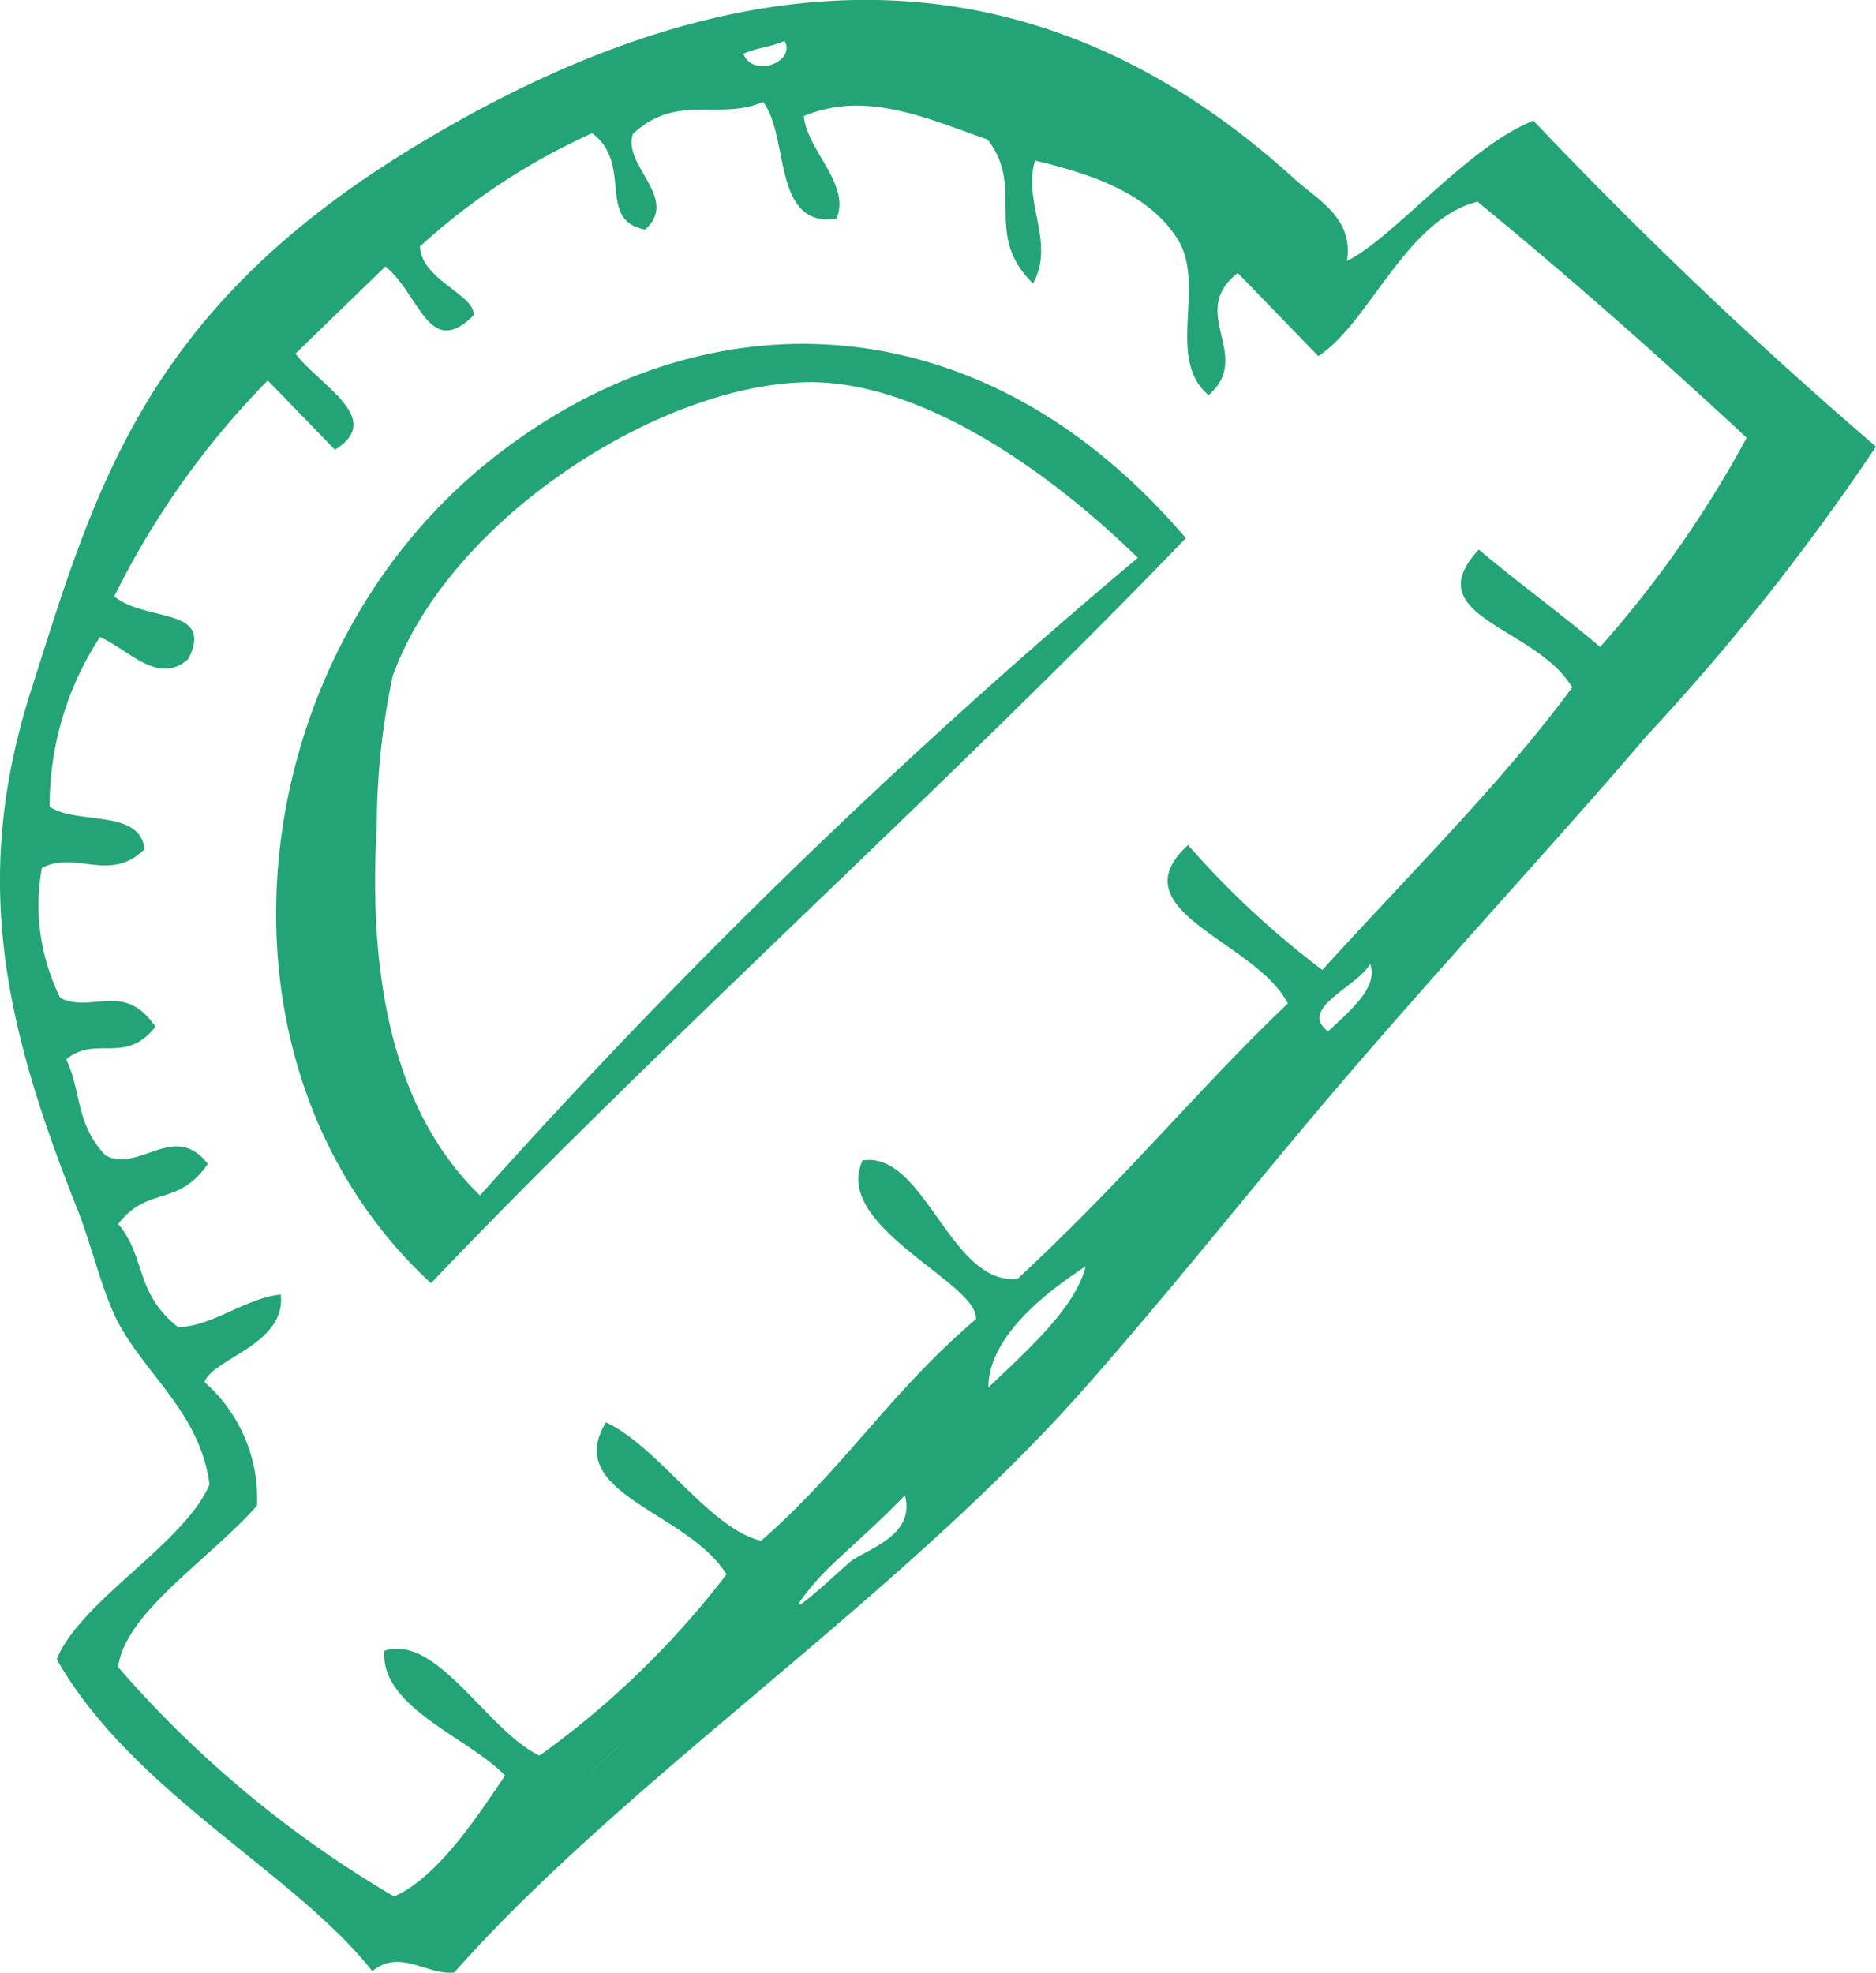
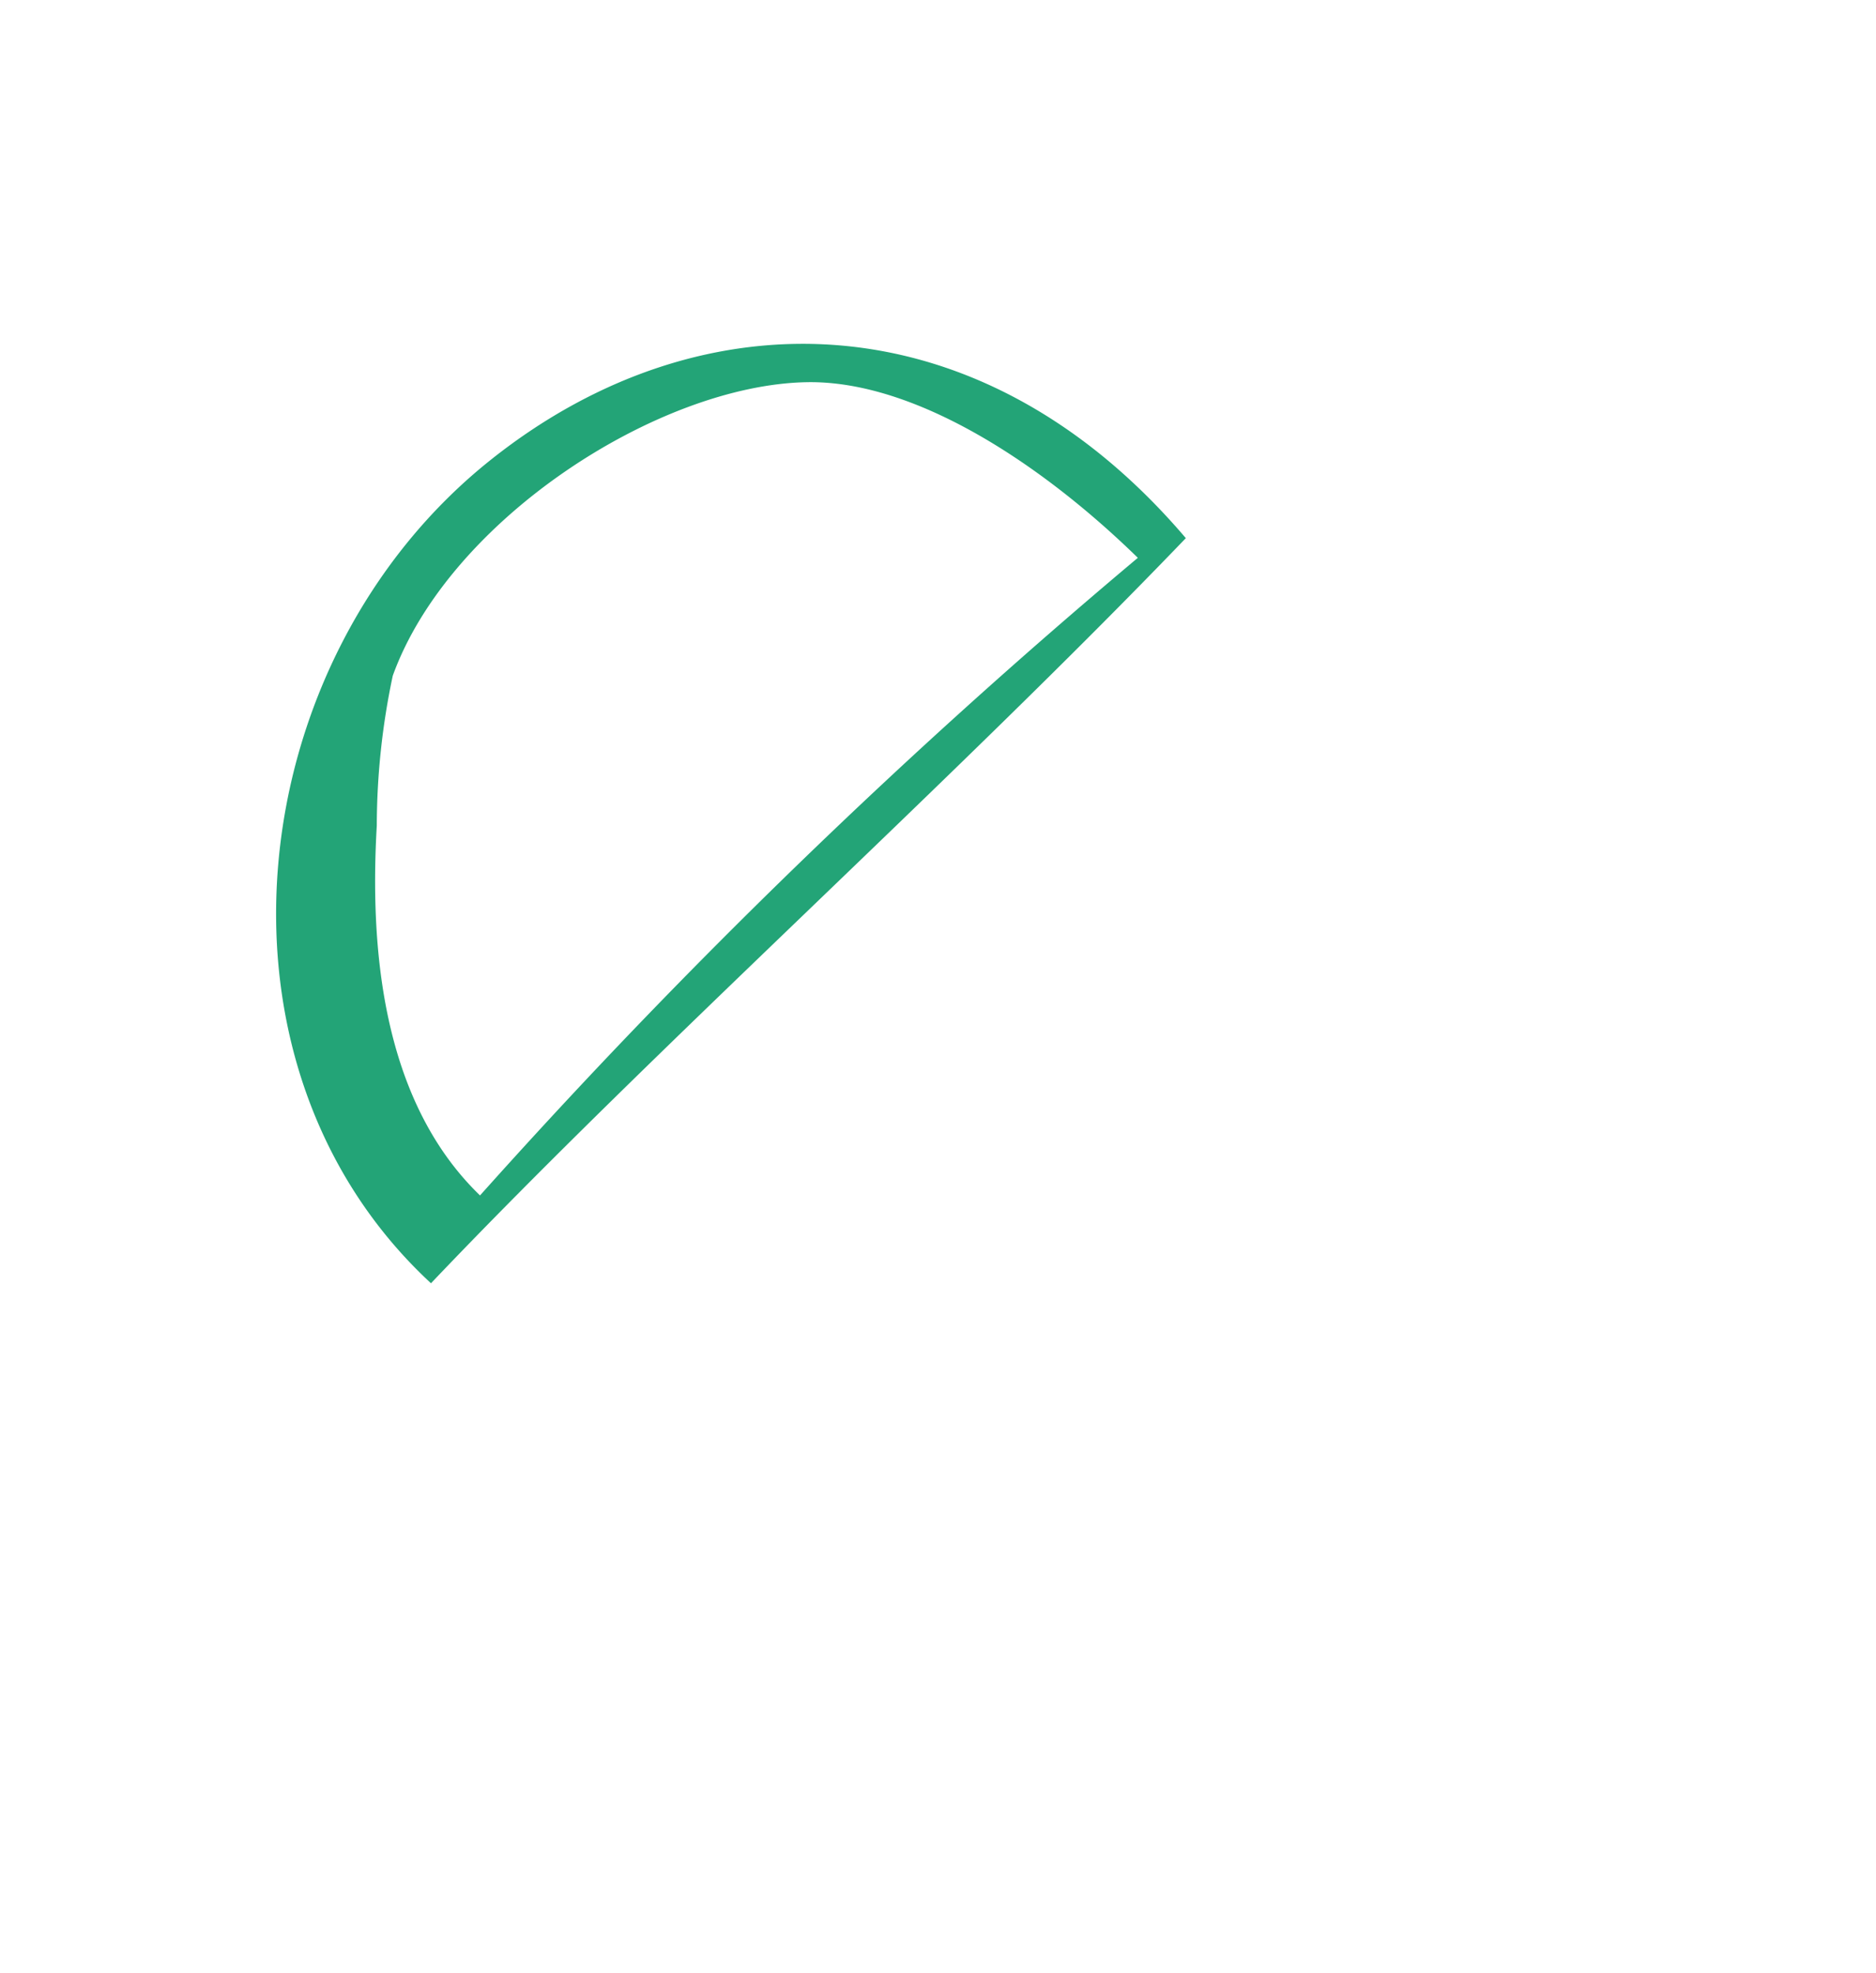
<svg xmlns="http://www.w3.org/2000/svg" id="Layer_1" data-name="Layer 1" width="49.54" height="52.091" viewBox="0 0 49.54 52.091">
  <defs>
    <style>.cls-1{fill:#23a477;fill-rule:evenodd;}</style>
  </defs>
  <title>icn-06</title>
  <path class="cls-1" d="M1083.506,5048.982c-6.16,6.412-14.076,13.515-19.933,19.674-6.258-5.793-5.027-16.506,1.601-21.76,5.593-4.44,12.936-4.255,18.333,2.086h0Zm-10.018-4.118h0c-3.912.074-9.434,3.626-10.924,7.75a19.193,19.193,0,0,0-.422,3.955c-0.182,3.145.101,7.234,2.726,9.768a169.32,169.32,0,0,1,17.371-16.836C1079.707,5047.027,1076.354,5044.807,1073.488,5044.864Z" transform="translate(-1052.192 -5034.772)" />
-   <path class="cls-1" d="M1087.763,5041.664c1.265-.638,3.167-3.007,4.922-3.706a121.512,121.512,0,0,0,9.047,8.607,61.257,61.257,0,0,1-6.063,7.646c-2.256,2.651-5.566,6.215-8.436,9.594-2.103,2.478-4.189,5.121-6.418,7.64-4.939,5.584-12.139,10.335-16.628,15.411-0.723.076-1.43-.638-2.164-0.036-2.04-2.599-6.327-4.718-8.333-8.235,0.626-1.55,3.388-3.067,4.034-4.618-0.25-1.91-1.732-2.922-2.455-4.361-0.402-.812-0.663-1.968-1.031-2.897-1.91-4.806-2.825-8.703-1.227-13.706,1.672-5.242,2.958-9.951,9.945-14.248,7.663-4.716,15.843-6.142,23.399.723,0.651,0.593,1.578,1.037,1.408,2.184h0Zm-28.501,3.155h0a22.009,22.009,0,0,0-4.052,5.701c0.835,0.683,2.656.275,1.955,1.651-0.79.711-1.554-.235-2.333-0.578a8.122,8.122,0,0,0-1.329,4.481c0.722,0.484,2.392.048,2.505,1.121-0.914.903-1.801,0.025-2.71,0.495a5.491,5.491,0,0,0,.487,3.433c0.837,0.413,1.688-.453,2.511.758-0.796,1.022-1.565.209-2.357,0.863,0.411,0.848.237,1.685,1.041,2.539,0.896,0.466,1.817-.917,2.7.222-0.799,1.155-1.569.561-2.366,1.584,0.752,0.91.426,1.807,1.58,2.725,0.898-.011,1.812-0.781,2.713-0.859,0.138,1.324-1.773,1.67-2.017,2.309a4.074,4.074,0,0,1,1.388,3.264c-1.254,1.421-3.488,2.826-3.666,4.263a29.122,29.122,0,0,0,7.288,6.058c1.164-.517,2.202-2.124,2.932-3.196-1.013-1.028-3.303-1.803-3.19-3.292,1.387-.46,2.726,2.118,4.096,2.768a23.325,23.325,0,0,0,4.939-4.787c-1.031-1.667-4.345-2.123-3.182-4.014,1.373,0.634,2.72,2.796,4.095,3.129,2.226-1.947,3.393-3.908,5.674-5.853,0.083-.955-3.813-2.445-2.994-4.191,1.641-.258,2.309,3.3,4.091,3.128,2.886-2.677,4.734-4.98,7.139-7.273-0.844-1.653-4.54-2.433-2.636-4.184a23.562,23.562,0,0,0,3.548,3.299c2.254-2.488,4.771-4.967,6.598-7.462-0.965-1.616-4.125-1.852-2.467-3.638,1.071,0.904,2.137,1.666,3.204,2.571a29.111,29.111,0,0,0,3.87-5.523c-2.37-2.202-4.737-4.29-7.108-6.233-1.89.467-2.861,3.213-4.205,4.076l-2.127-2.195c-1.347,1.06.43,2.167-.769,3.228-1.157-.979-0.037-2.928-0.838-4.152-0.781-1.203-2.285-1.693-3.744-2.043-0.336,1.078.541,2.168-.054,3.244-1.339-1.285-.191-2.526-1.203-3.799-1.611-.567-3.221-1.303-4.85-0.62,0.08,0.903,1.26,1.823.857,2.715-1.699.229-1.233-2.18-1.934-3.09-1.146.506-2.277-.241-3.435,0.846-0.293.832,1.244,1.699,0.321,2.526-1.294-.245-0.306-1.733-1.399-2.544a17.203,17.203,0,0,0-4.547,2.99c0.046,0.9,1.487,1.282,1.411,1.824-1.178,1.165-1.409-.553-2.323-1.297l-2.376,2.303c0.647,0.85,2.366,1.717,1.043,2.538l-1.773-1.83h0Zm13.647-8.968h0c-0.365.167-.725,0.175-1.086,0.342,0.253,0.65,1.4.213,1.086-.342h0Zm14.354,26.154h0c0.633-.591,1.333-1.182,1.109-1.783-0.311.595-1.919,1.17-1.109,1.783h0Zm-8.971,9.403h0c1.119-1.062,2.297-2.124,2.571-3.2-1.229.802-2.564,1.934-2.571,3.2h0Zm-9.872,9.568h0c-1.83,1.727.901-.844,0,0h0Zm5.291-4.417h0c-1.098,1.307.199,0.105,0.908-.528,0.375-.333,1.77-0.675,1.468-1.776C1075.155,5075.231,1074.158,5076.026,1073.712,5076.559Z" transform="translate(-1052.192 -5034.772)" />
</svg>